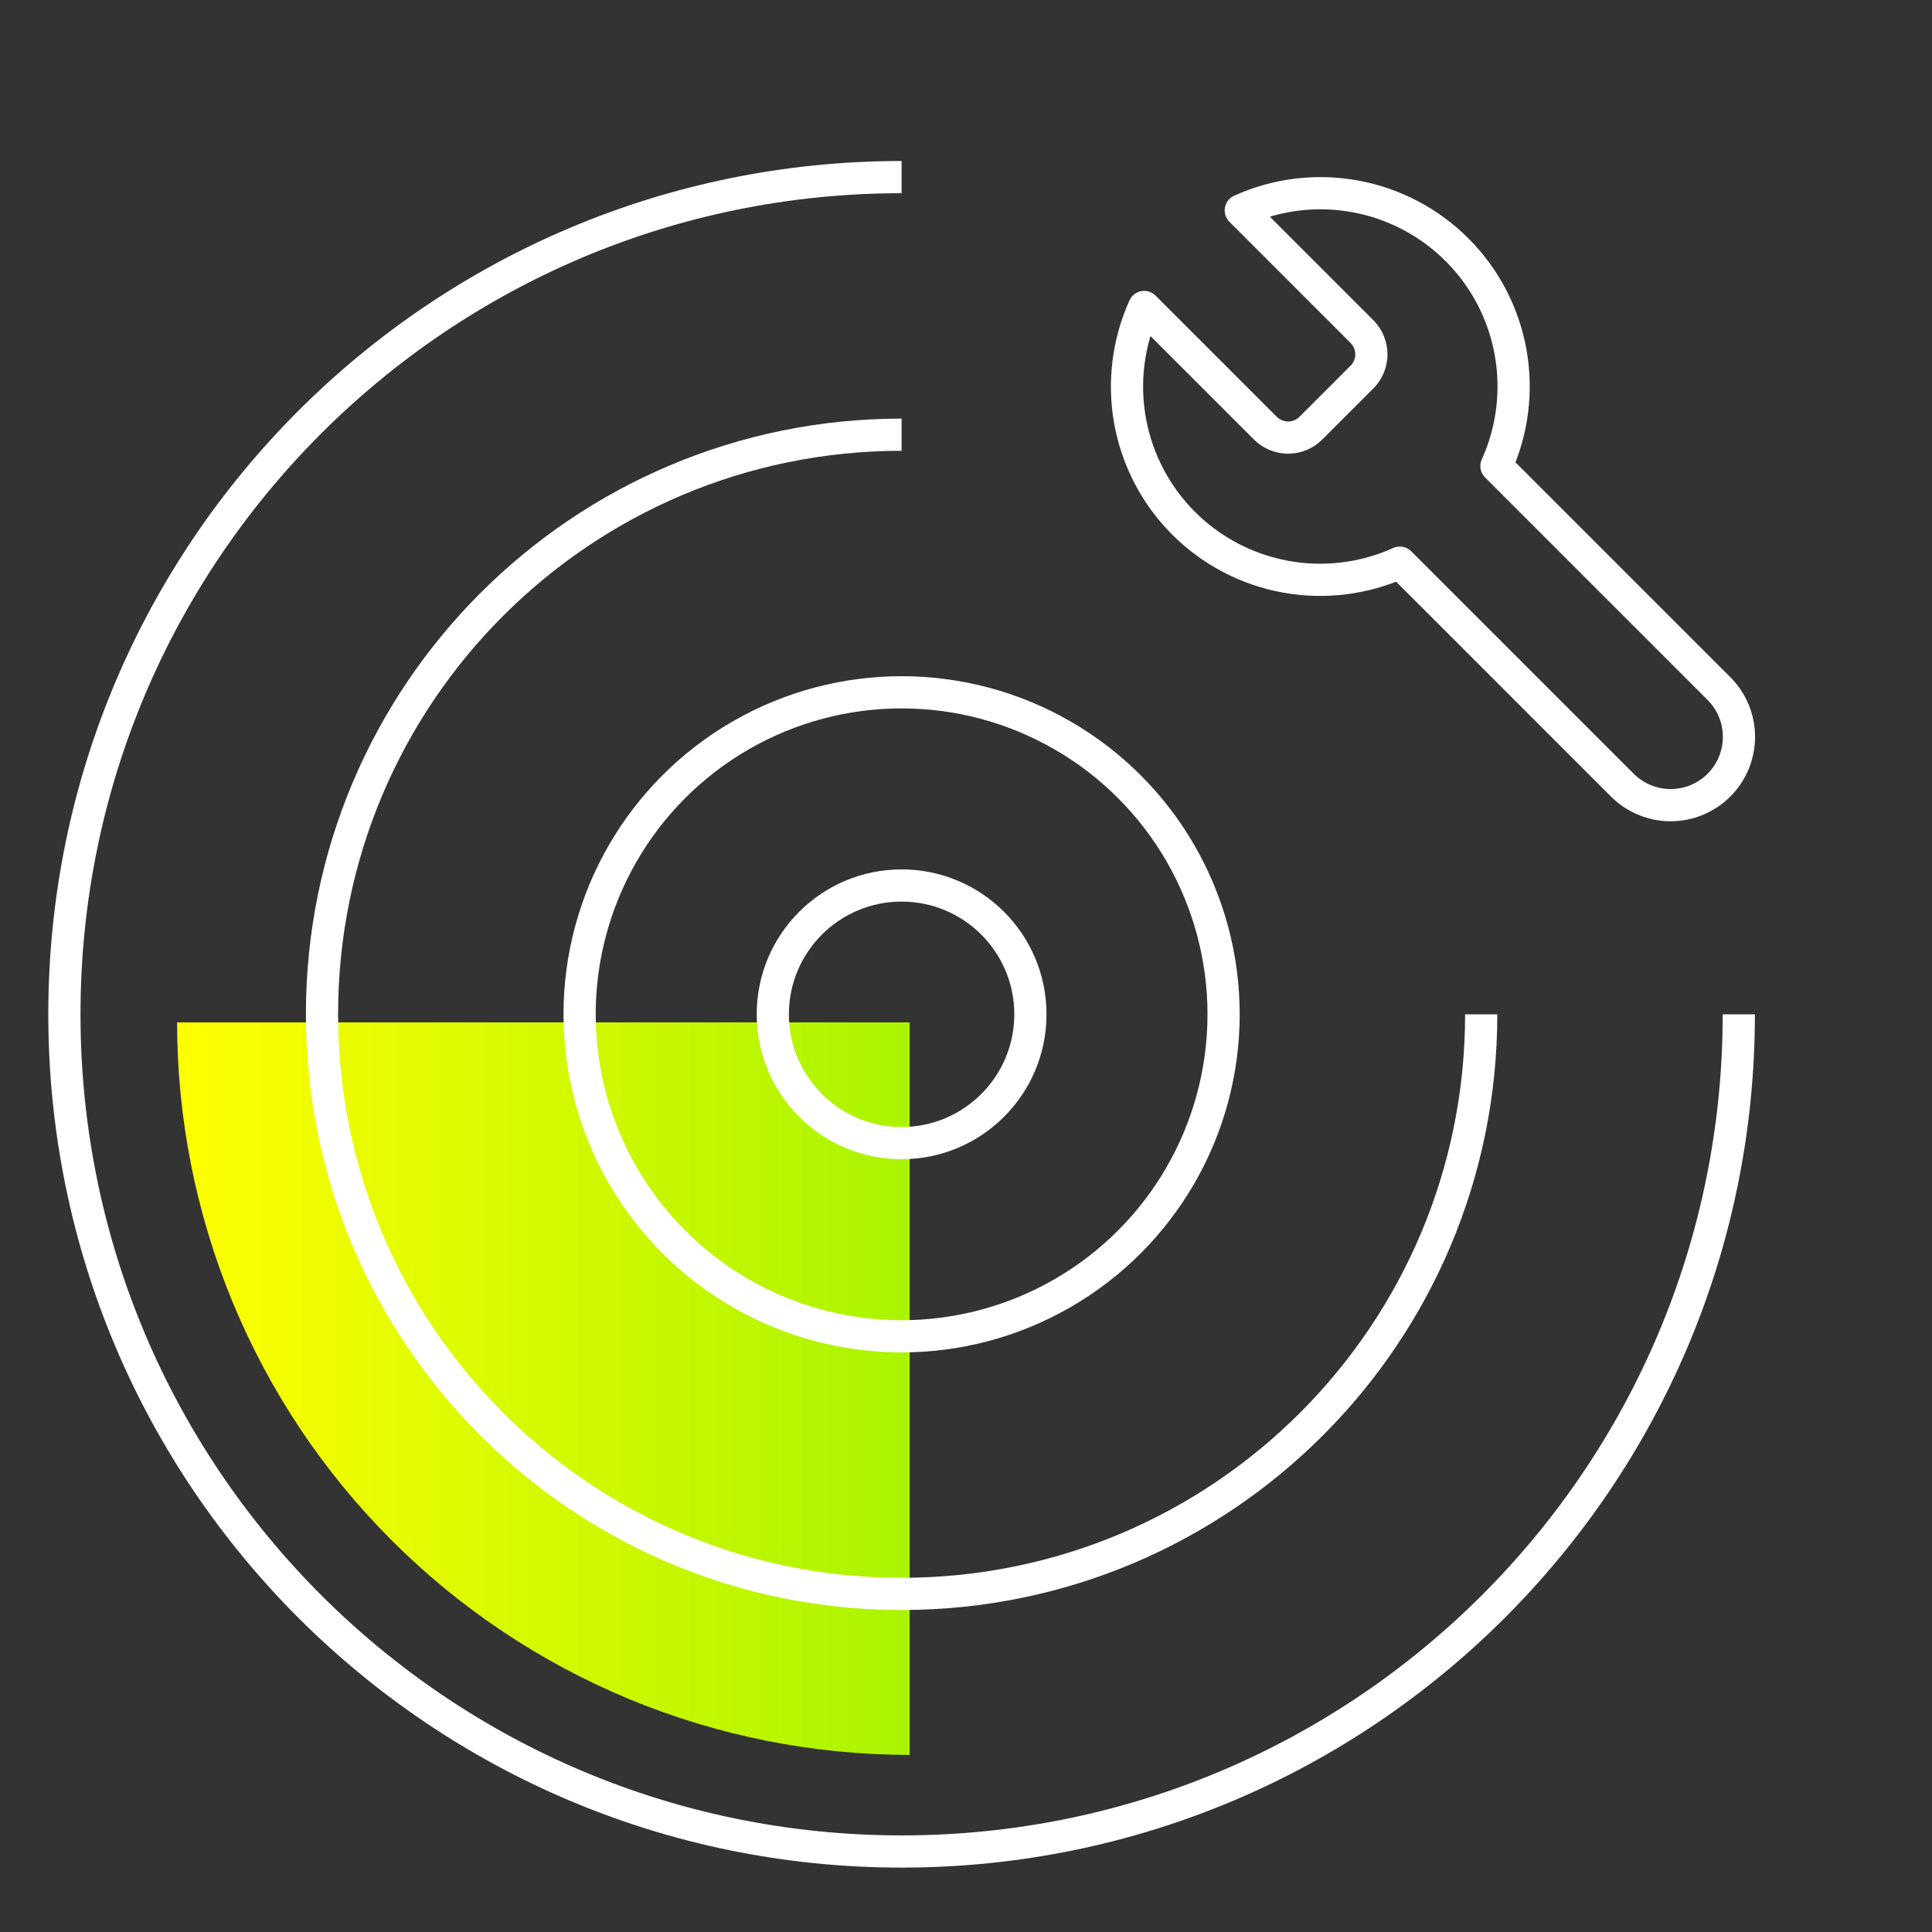
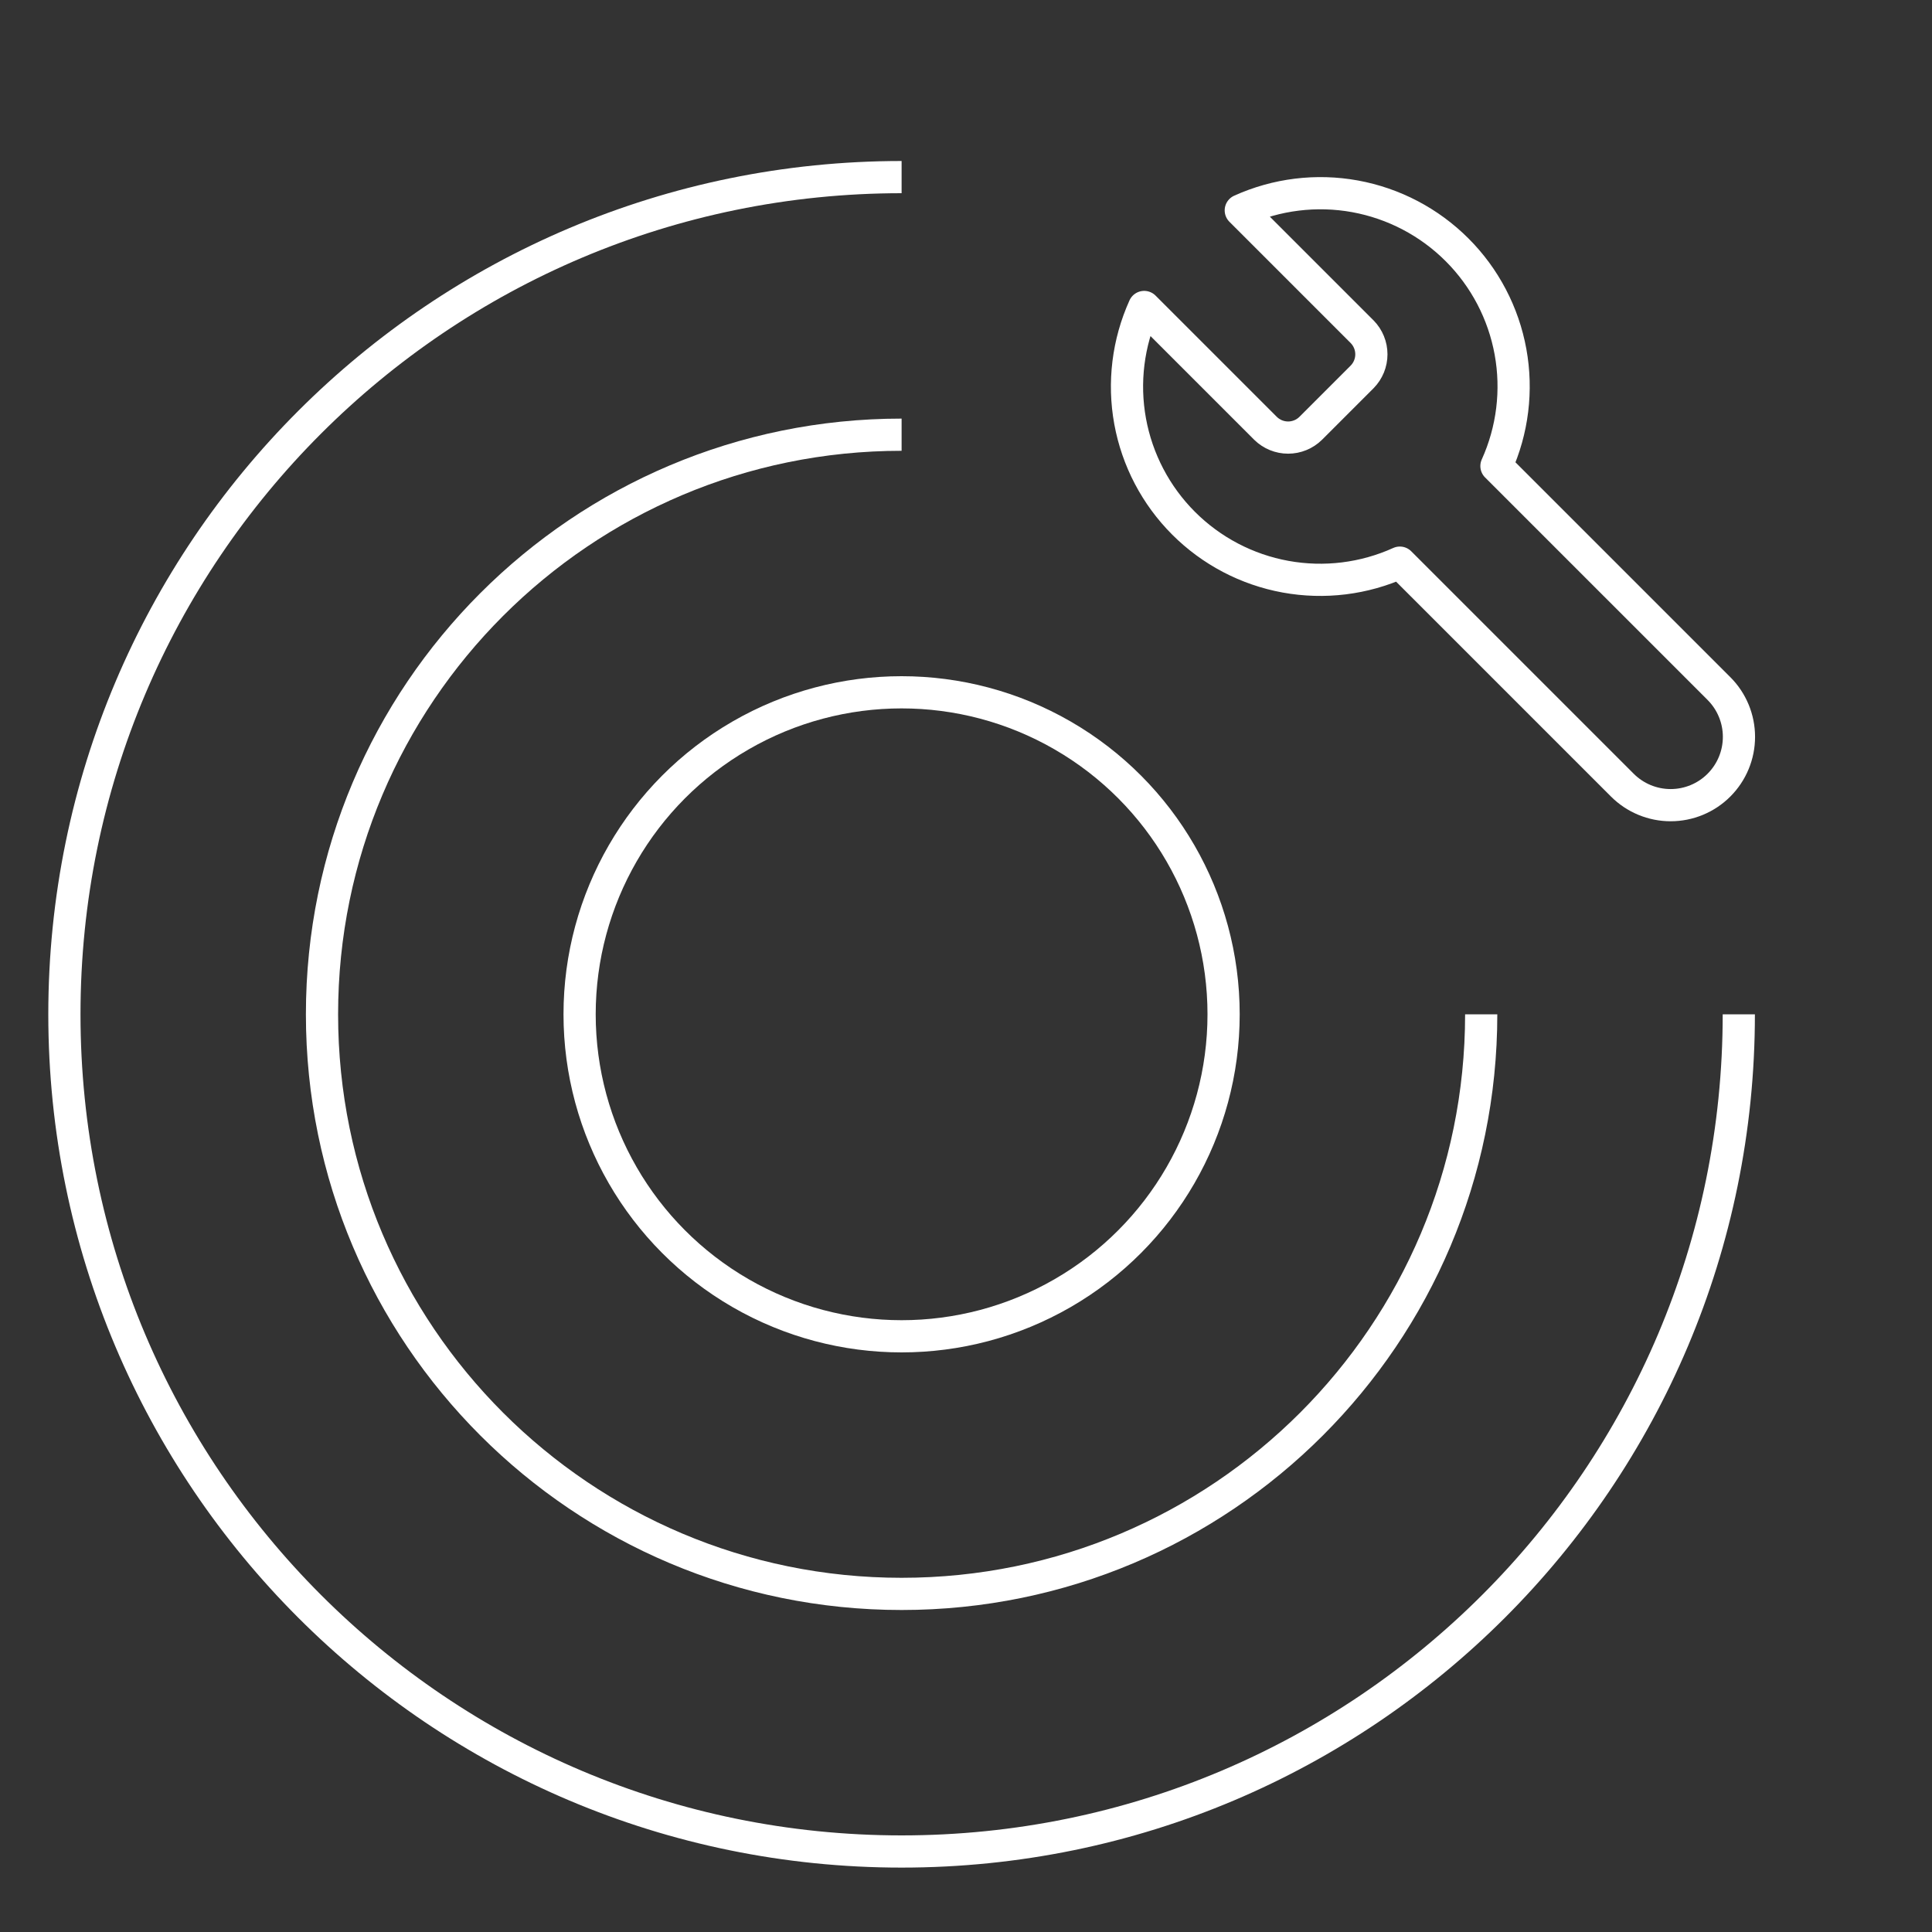
<svg xmlns="http://www.w3.org/2000/svg" width="120" height="120" viewBox="0 0 120 120" fill="none">
  <rect x="0" y="0" width="120" height="120" fill="#333333" stroke="none" />
  <path d="M78.607 26.607C78.981 26.974 79.484 27.179 80.007 27.179C80.531 27.179 81.033 26.974 81.407 26.607L84.607 23.407C84.974 23.033 85.179 22.531 85.179 22.007C85.179 21.484 84.974 20.981 84.607 20.607L77.067 13.067C79.29 12.062 81.766 11.757 84.166 12.194C86.565 12.632 88.775 13.79 90.5 15.515C92.225 17.239 93.383 19.449 93.82 21.849C94.257 24.249 93.953 26.725 92.947 28.947L106.767 42.767C107.563 43.563 108.01 44.642 108.01 45.767C108.01 46.892 107.563 47.971 106.767 48.767C105.972 49.563 104.892 50.01 103.767 50.01C102.642 50.01 101.563 49.563 100.767 48.767L86.947 34.947C84.725 35.953 82.249 36.257 79.849 35.82C77.449 35.383 75.24 34.225 73.515 32.5C71.79 30.775 70.632 28.565 70.194 26.165C69.757 23.766 70.062 21.29 71.067 19.067L78.587 26.587L78.607 26.607Z" stroke="white" stroke-width="2" stroke-linecap="round" stroke-linejoin="round" />
-   <path d="M56.5 109C50.525 109 44.608 107.823 39.088 105.537C33.568 103.25 28.552 99.898 24.327 95.673C20.102 91.448 16.75 86.432 14.463 80.912C12.177 75.392 11 69.475 11 63.5L56.5 63.5L56.5 109Z" fill="url(#paint0_linear)" />
-   <circle cx="56" cy="63" r="8" stroke="white" stroke-width="2" />
  <circle cx="56" cy="63" r="20" stroke="white" stroke-width="2" />
  <path d="M92 63C92 82.882 75.882 99 56 99C36.118 99 20 82.882 20 63C20 43.118 36.118 27 56 27" stroke="white" stroke-width="2" />
  <path d="M108 63C108 91.719 84.719 115 56 115C27.281 115 4 91.719 4 63C4 34.281 27.281 11 56 11" stroke="white" stroke-width="2" />
  <defs>
    <linearGradient id="paint0_linear" x1="11" y1="109" x2="102" y2="109" gradientUnits="userSpaceOnUse">
      <stop stop-color="#FFFF00" />
      <stop offset="1" stop-color="#55E800" />
    </linearGradient>
  </defs>
</svg>